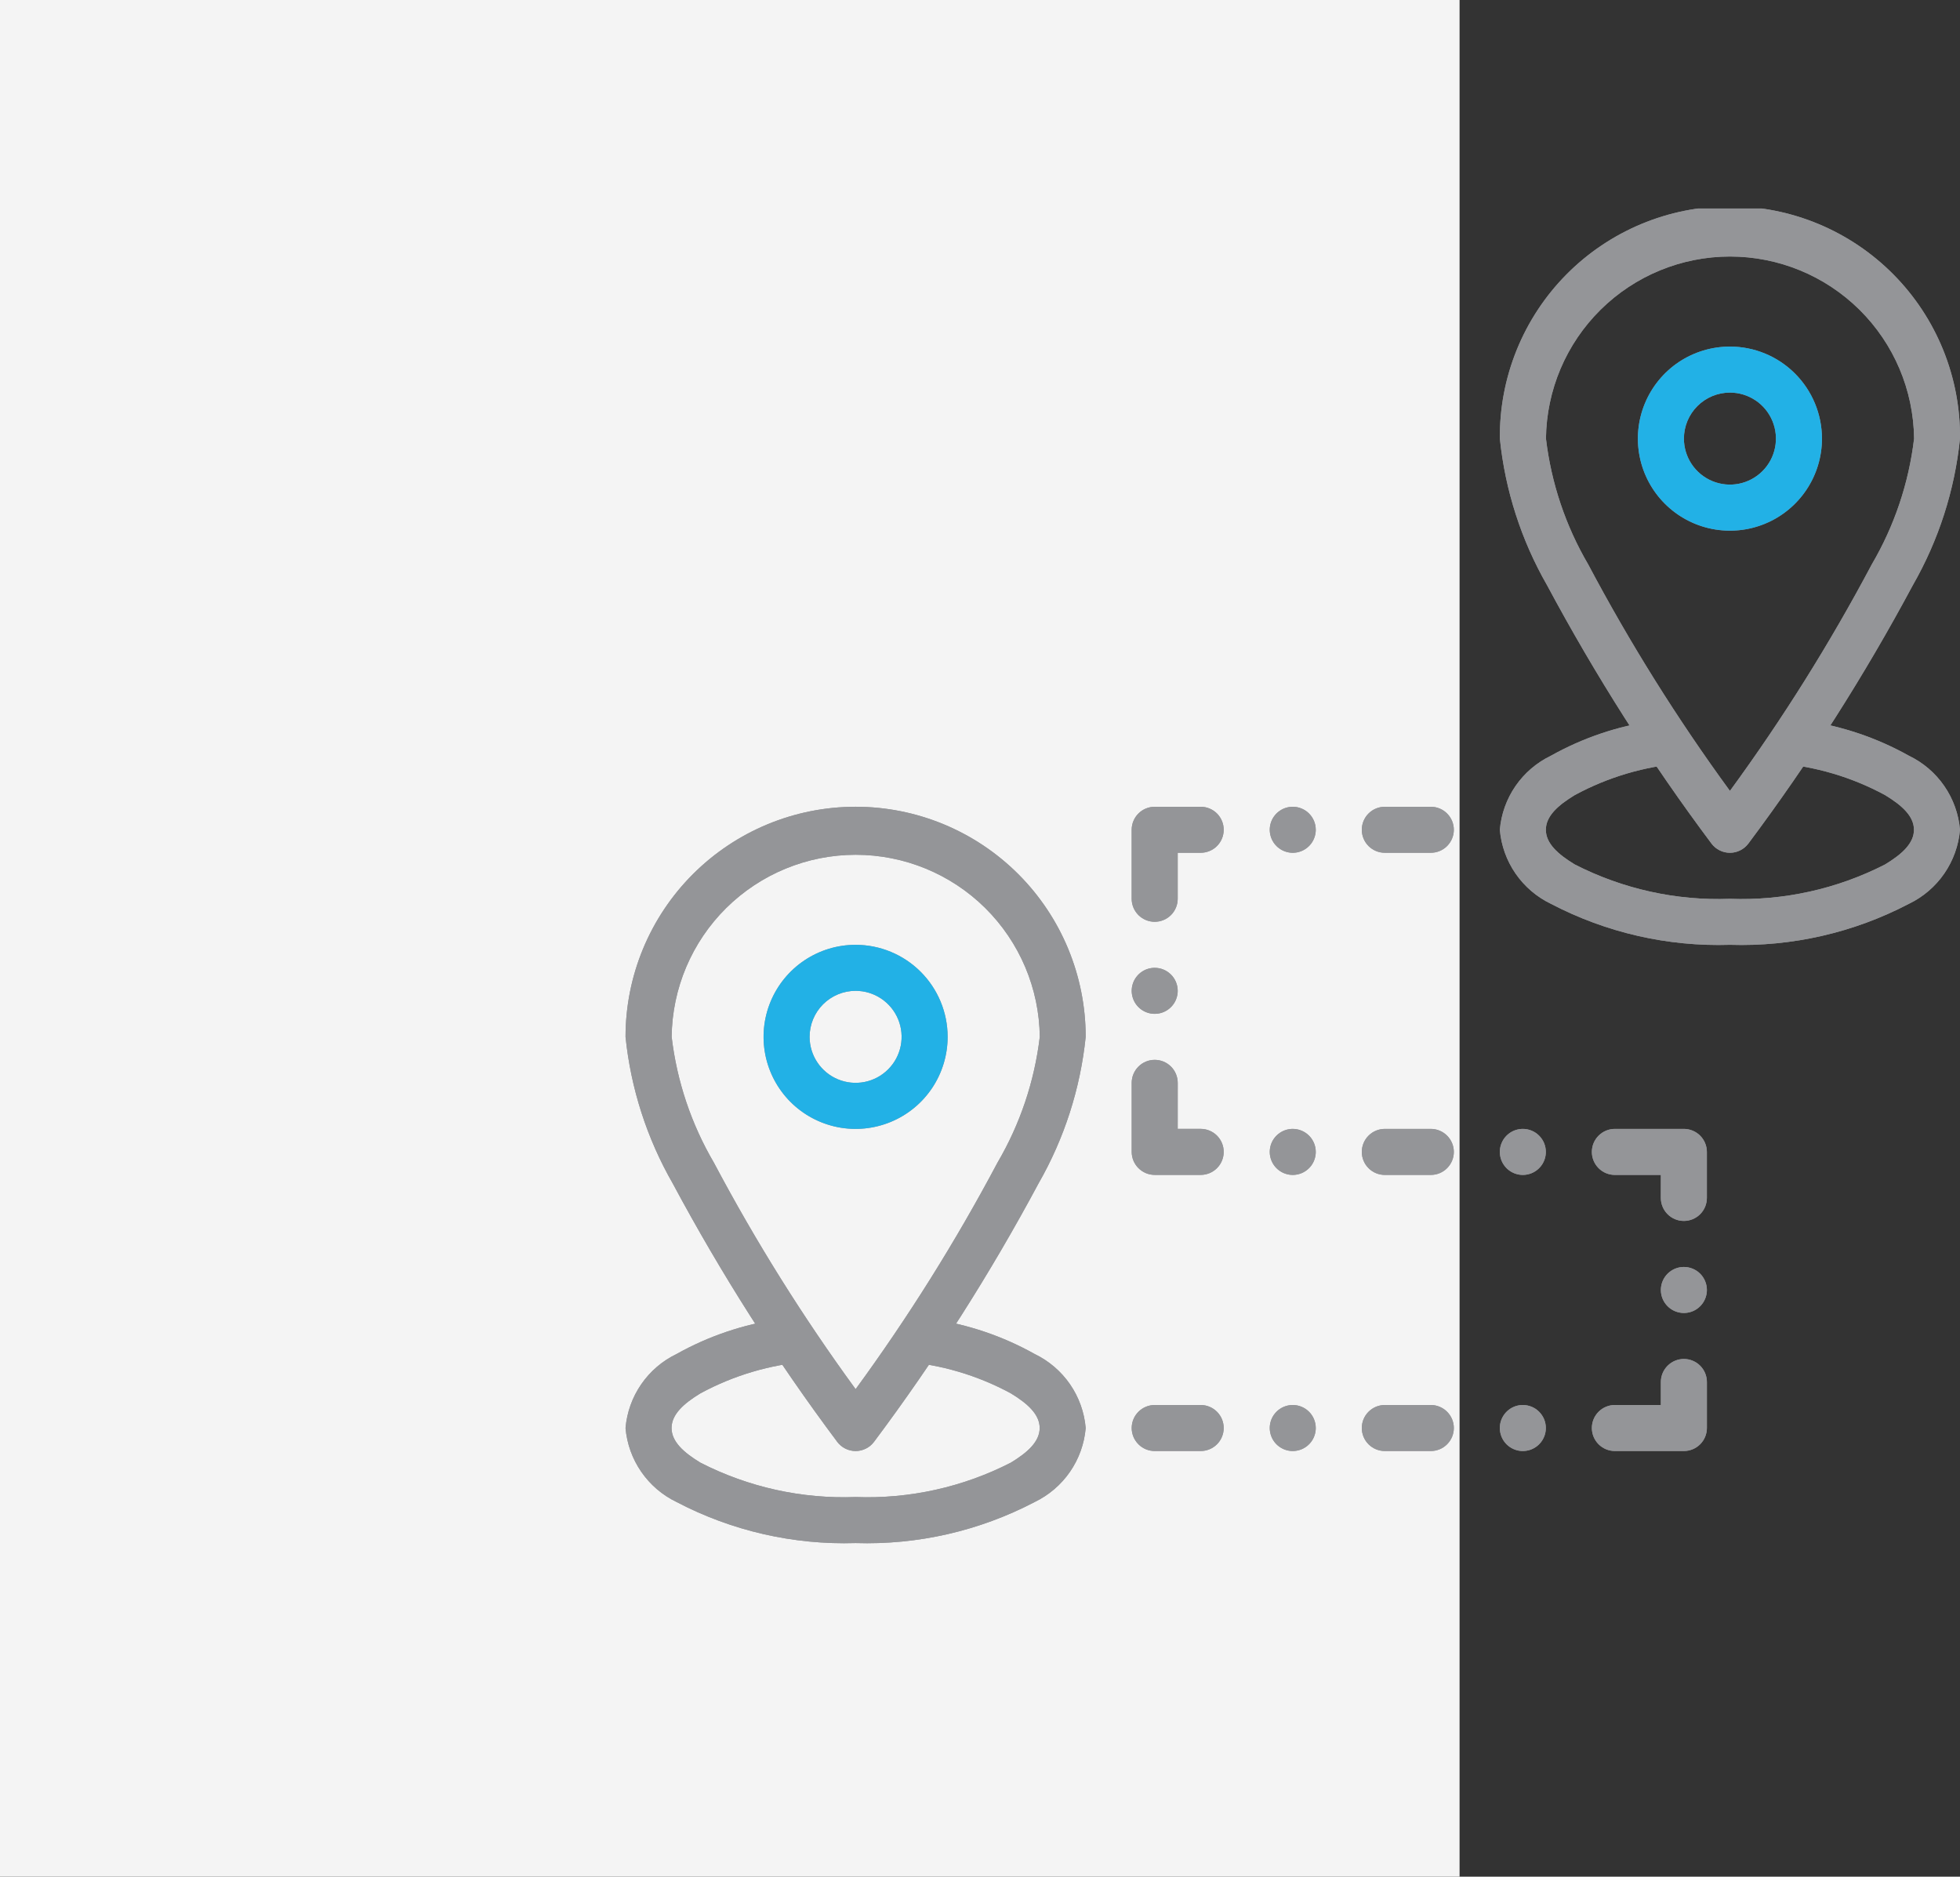
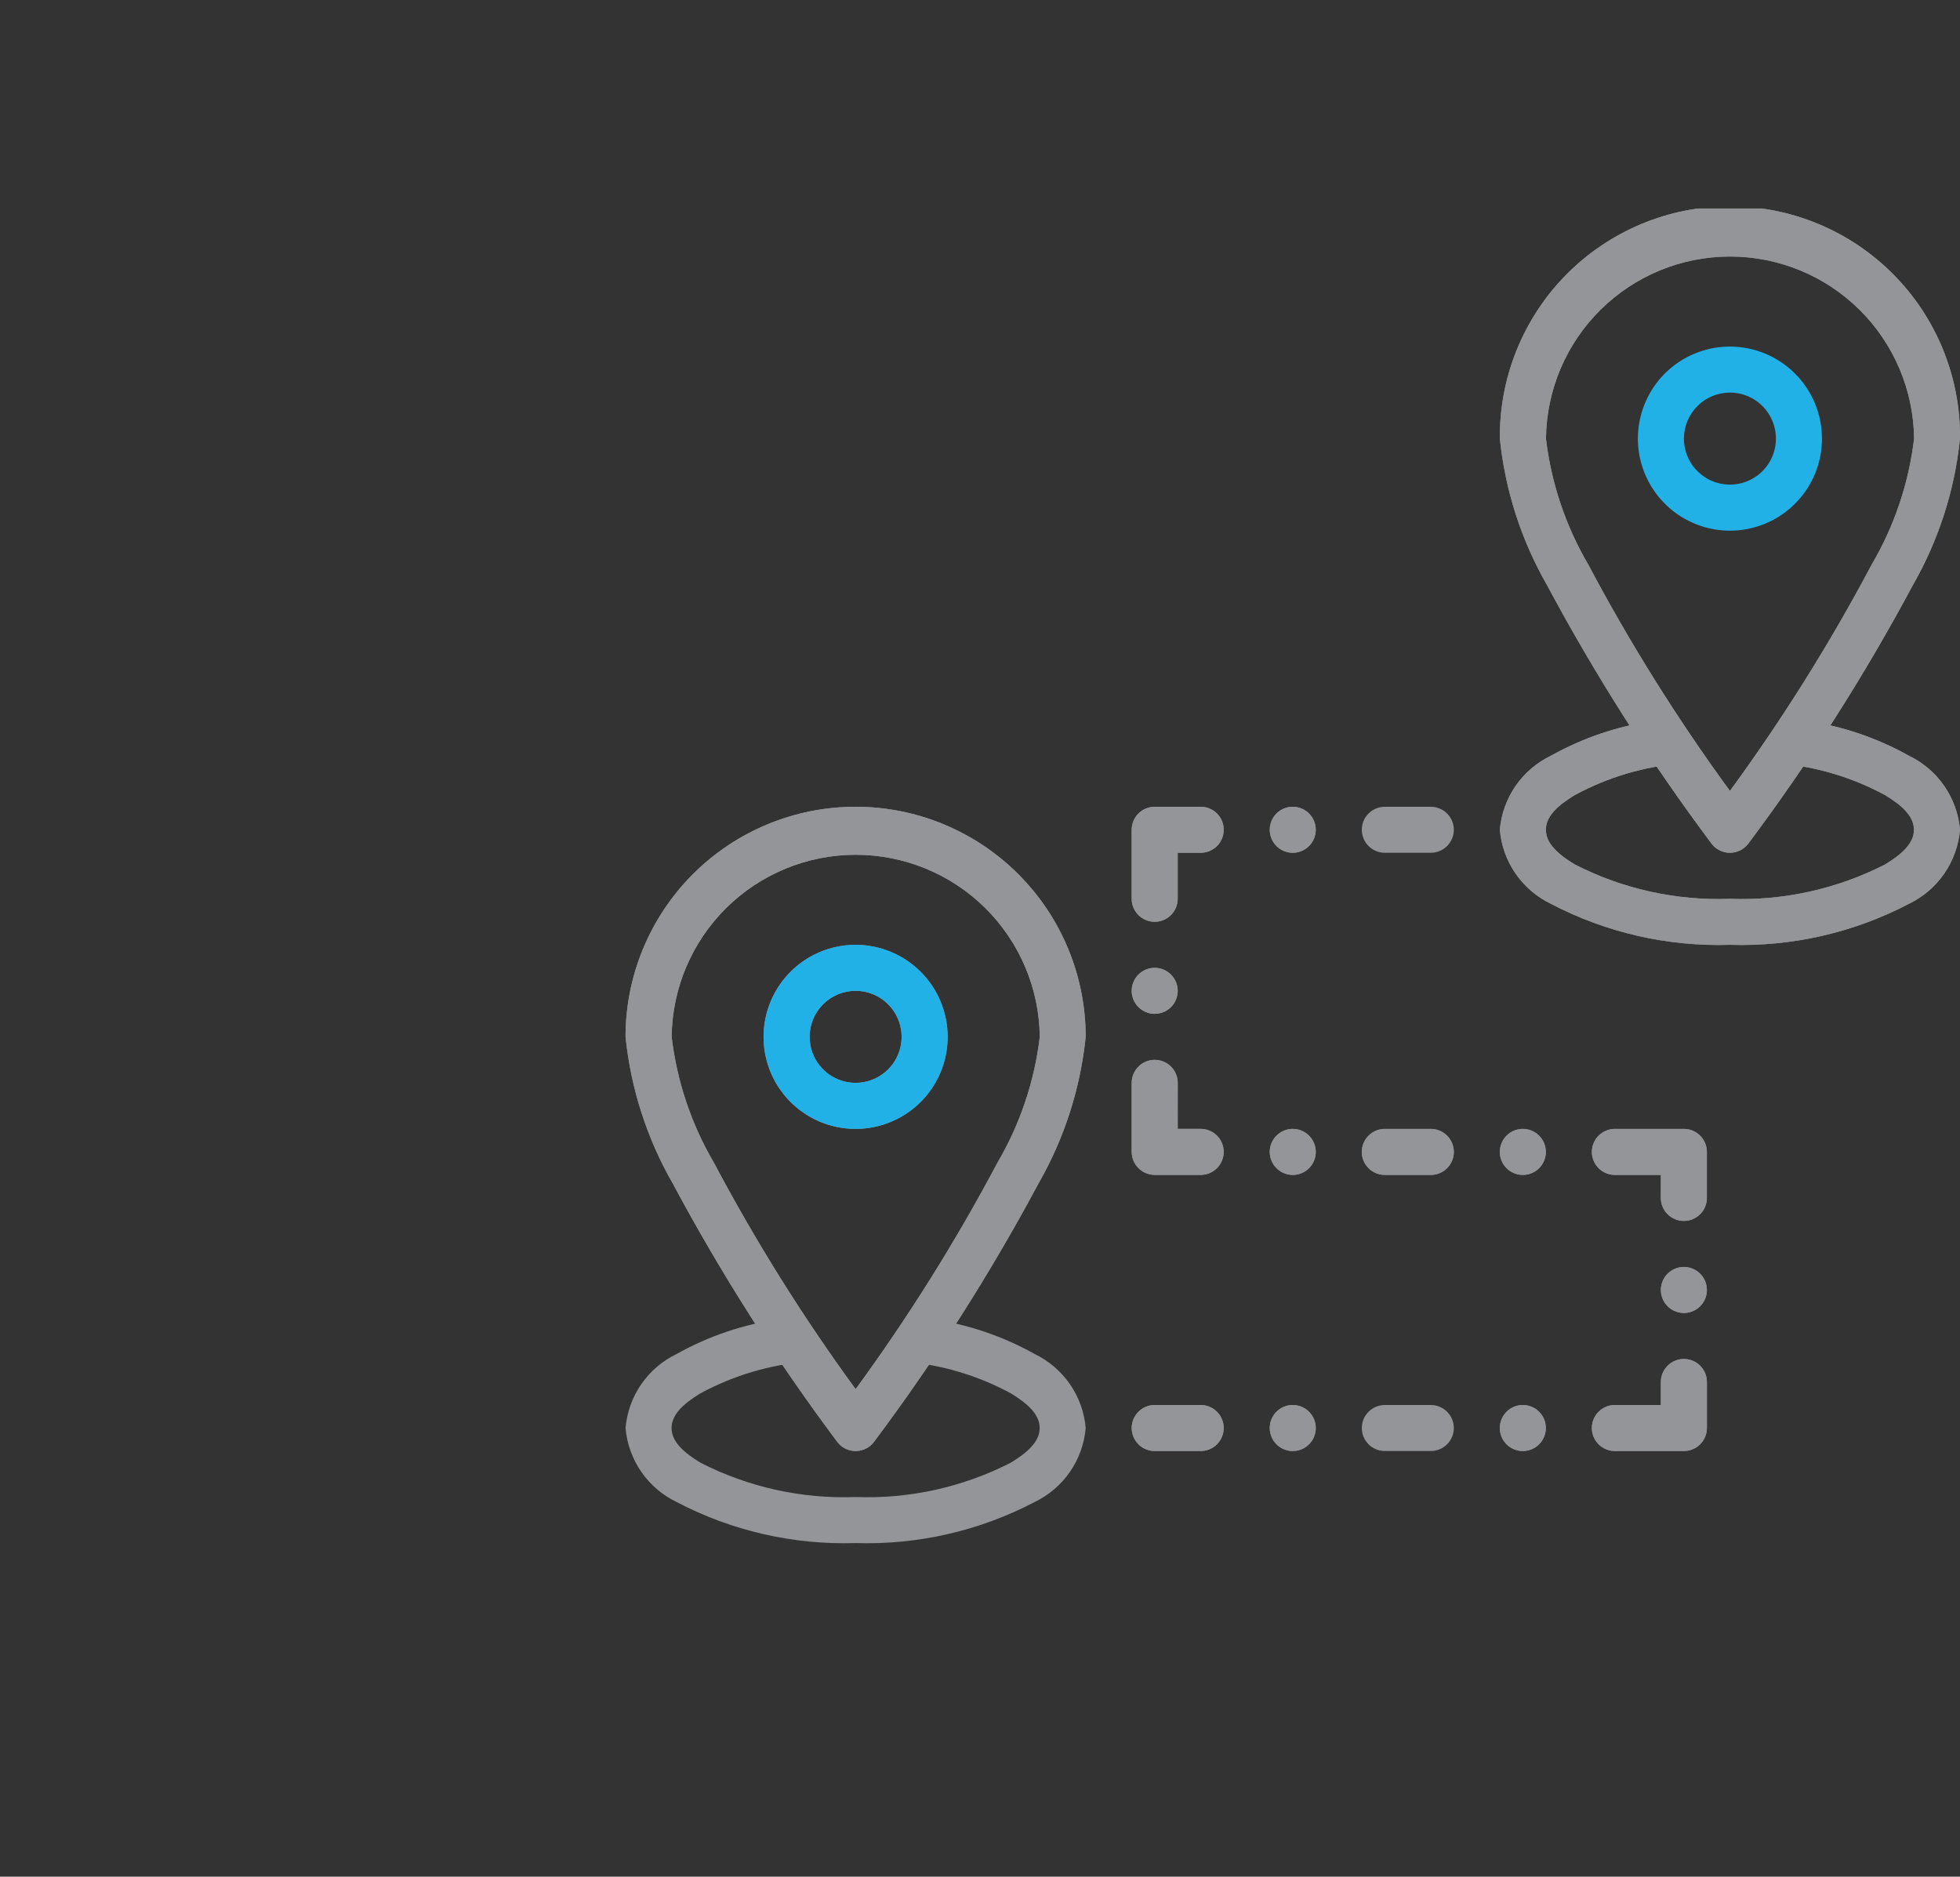
<svg xmlns="http://www.w3.org/2000/svg" width="94" height="90" viewBox="0 0 94 90" fill="none">
  <rect x="0" y="0" width="94" height="90" fill="#333333" stroke="none" />
-   <rect width="70" height="90" fill="#F4F4F4" />
  <g clip-path="url(#clip0_81_1142)">
    <path fill-rule="evenodd" clip-rule="evenodd" d="M40.154 69.148C40.257 69.285 40.39 69.395 40.543 69.471C40.696 69.547 40.864 69.587 41.035 69.587C41.205 69.587 41.373 69.547 41.526 69.471C41.679 69.395 41.812 69.285 41.915 69.148C44.853 65.222 47.491 61.078 49.806 56.755C51.044 54.596 51.815 52.2 52.069 49.724C52.069 46.798 50.907 43.991 48.838 41.922C46.768 39.852 43.962 38.689 41.035 38.689C38.109 38.689 35.302 39.852 33.232 41.921C31.163 43.99 30 46.797 30 49.723C30.254 52.199 31.025 54.595 32.264 56.754C34.579 61.078 37.216 65.22 40.154 69.147V69.148ZM41.035 66.619C43.559 63.167 45.832 59.538 47.836 55.761C48.922 53.91 49.614 51.854 49.867 49.723C49.842 47.399 48.9 45.178 47.248 43.543C45.595 41.909 43.364 40.992 41.039 40.992C38.715 40.992 36.484 41.909 34.831 43.543C33.178 45.178 32.237 47.399 32.212 49.723C32.464 51.853 33.154 53.909 34.239 55.759C36.241 59.537 38.512 63.166 41.035 66.619Z" fill="#949598" />
    <path fill-rule="evenodd" clip-rule="evenodd" d="M82.085 40.459C82.188 40.595 82.321 40.705 82.474 40.781C82.627 40.857 82.795 40.897 82.966 40.897C83.136 40.897 83.305 40.857 83.457 40.781C83.61 40.705 83.743 40.595 83.846 40.459C86.784 36.532 89.422 32.389 91.737 28.065C92.975 25.906 93.746 23.511 94 21.035C94.015 19.577 93.74 18.13 93.192 16.779C92.644 15.428 91.833 14.198 90.807 13.162C89.781 12.126 88.56 11.304 87.214 10.742C85.868 10.181 84.424 9.892 82.966 9.892C81.508 9.892 80.064 10.181 78.719 10.742C77.373 11.304 76.151 12.126 75.126 13.162C74.1 14.198 73.289 15.428 72.741 16.779C72.193 18.13 71.918 19.577 71.932 21.035C72.186 23.511 72.957 25.906 74.196 28.065C76.511 32.389 79.147 36.532 82.085 40.459ZM82.966 37.929C85.49 34.477 87.763 30.849 89.767 27.071C90.853 25.22 91.545 23.165 91.798 21.034C91.773 18.709 90.831 16.488 89.179 14.854C87.526 13.219 85.295 12.302 82.971 12.302C80.646 12.302 78.415 13.219 76.762 14.854C75.11 16.488 74.168 18.709 74.143 21.034C74.395 23.164 75.085 25.219 76.17 27.07C78.172 30.848 80.443 34.477 82.966 37.929Z" fill="#949598" />
    <path fill-rule="evenodd" clip-rule="evenodd" d="M41.034 45.31C40.161 45.31 39.308 45.569 38.582 46.054C37.856 46.539 37.29 47.229 36.956 48.035C36.622 48.842 36.535 49.729 36.705 50.586C36.875 51.442 37.296 52.228 37.913 52.846C38.53 53.463 39.317 53.883 40.173 54.054C41.029 54.224 41.917 54.136 42.723 53.802C43.53 53.468 44.219 52.903 44.704 52.177C45.189 51.451 45.448 50.597 45.448 49.724C45.448 48.554 44.982 47.431 44.155 46.604C43.327 45.776 42.205 45.311 41.034 45.31ZM41.034 47.517C41.471 47.517 41.897 47.646 42.26 47.889C42.623 48.131 42.906 48.476 43.073 48.879C43.24 49.282 43.283 49.726 43.198 50.154C43.113 50.582 42.903 50.975 42.594 51.283C42.286 51.592 41.893 51.802 41.465 51.887C41.037 51.972 40.593 51.929 40.19 51.762C39.787 51.595 39.442 51.312 39.2 50.949C38.957 50.586 38.828 50.16 38.828 49.723C38.828 49.138 39.06 48.577 39.474 48.163C39.888 47.75 40.449 47.517 41.034 47.517Z" fill="#949598" />
-     <path fill-rule="evenodd" clip-rule="evenodd" d="M82.966 16.621C82.093 16.621 81.239 16.88 80.513 17.364C79.788 17.849 79.222 18.539 78.888 19.346C78.554 20.152 78.466 21.04 78.637 21.896C78.807 22.752 79.227 23.538 79.845 24.156C80.462 24.773 81.248 25.194 82.105 25.364C82.961 25.534 83.848 25.447 84.655 25.113C85.462 24.779 86.151 24.213 86.636 23.487C87.121 22.761 87.38 21.908 87.38 21.035C87.379 19.864 86.914 18.742 86.086 17.914C85.259 17.086 84.136 16.621 82.966 16.621ZM82.966 18.827C83.402 18.827 83.829 18.956 84.192 19.199C84.555 19.441 84.837 19.786 85.004 20.189C85.171 20.592 85.215 21.036 85.13 21.464C85.045 21.892 84.835 22.285 84.526 22.594C84.218 22.902 83.824 23.113 83.396 23.198C82.968 23.283 82.525 23.239 82.121 23.072C81.718 22.905 81.374 22.622 81.131 22.259C80.889 21.897 80.759 21.47 80.759 21.034C80.76 20.448 80.992 19.887 81.406 19.474C81.82 19.06 82.381 18.827 82.966 18.827Z" fill="#949598" />
-     <path fill-rule="evenodd" clip-rule="evenodd" d="M44.689 63.261C46.422 63.511 48.093 64.077 49.621 64.933C50.302 65.261 50.886 65.761 51.316 66.383C51.745 67.006 52.005 67.729 52.069 68.483C52.005 69.236 51.745 69.96 51.316 70.582C50.886 71.204 50.302 71.704 49.621 72.032C46.976 73.417 44.018 74.095 41.035 74C38.051 74.095 35.093 73.417 32.449 72.032C31.767 71.704 31.183 71.204 30.754 70.582C30.324 69.96 30.065 69.236 30 68.483C30.065 67.729 30.324 67.006 30.754 66.383C31.183 65.761 31.767 65.261 32.449 64.933C33.976 64.077 35.648 63.511 37.38 63.261C37.861 63.991 38.325 64.677 38.754 65.294C36.946 65.436 35.188 65.956 33.593 66.819C32.787 67.309 32.208 67.83 32.208 68.483C32.208 69.136 32.787 69.657 33.593 70.145C35.892 71.322 38.454 71.889 41.035 71.792C43.615 71.889 46.178 71.322 48.476 70.145C49.282 69.656 49.862 69.135 49.862 68.482C49.862 67.829 49.282 67.308 48.476 66.818C46.881 65.955 45.123 65.436 43.315 65.294C43.738 64.676 44.205 63.992 44.689 63.261Z" fill="#949598" />
    <path fill-rule="evenodd" clip-rule="evenodd" d="M68.621 38.69H66.414C66.121 38.69 65.841 38.806 65.634 39.013C65.427 39.22 65.311 39.5 65.311 39.793C65.311 40.086 65.427 40.366 65.634 40.573C65.841 40.78 66.121 40.896 66.414 40.896H68.621C68.914 40.896 69.195 40.78 69.401 40.573C69.608 40.366 69.725 40.086 69.725 39.793C69.725 39.5 69.608 39.22 69.401 39.013C69.195 38.806 68.914 38.69 68.621 38.69Z" fill="#949598" />
    <path fill-rule="evenodd" clip-rule="evenodd" d="M56.482 40.896V43.103C56.482 43.395 56.366 43.676 56.159 43.883C55.952 44.09 55.671 44.206 55.378 44.206C55.086 44.206 54.805 44.09 54.598 43.883C54.391 43.676 54.274 43.395 54.274 43.103V39.793C54.275 39.5 54.391 39.22 54.598 39.013C54.805 38.806 55.086 38.69 55.379 38.69H57.585C57.878 38.69 58.158 38.806 58.365 39.013C58.572 39.22 58.688 39.5 58.688 39.793C58.688 40.086 58.572 40.366 58.365 40.573C58.158 40.78 57.878 40.896 57.585 40.896H56.482Z" fill="#949598" />
    <path fill-rule="evenodd" clip-rule="evenodd" d="M56.482 54.137H57.585C57.878 54.137 58.158 54.253 58.365 54.46C58.572 54.667 58.688 54.948 58.688 55.24C58.688 55.533 58.572 55.814 58.365 56.02C58.158 56.227 57.878 56.344 57.585 56.344H55.379C55.086 56.343 54.806 56.227 54.599 56.02C54.392 55.813 54.276 55.533 54.275 55.24V51.931C54.275 51.638 54.392 51.357 54.599 51.15C54.806 50.943 55.086 50.827 55.379 50.827C55.672 50.827 55.953 50.943 56.16 51.15C56.367 51.357 56.483 51.638 56.483 51.931L56.482 54.137Z" fill="#949598" />
    <path fill-rule="evenodd" clip-rule="evenodd" d="M66.414 56.345H68.621C68.914 56.345 69.195 56.229 69.401 56.022C69.608 55.815 69.725 55.534 69.725 55.242C69.725 54.949 69.608 54.669 69.401 54.462C69.195 54.255 68.914 54.138 68.621 54.138H66.414C66.121 54.138 65.841 54.255 65.634 54.462C65.427 54.669 65.311 54.949 65.311 55.242C65.311 55.534 65.427 55.815 65.634 56.022C65.841 56.229 66.121 56.345 66.414 56.345Z" fill="#949598" />
    <path fill-rule="evenodd" clip-rule="evenodd" d="M79.654 56.345H77.448C77.155 56.345 76.875 56.229 76.668 56.022C76.461 55.815 76.345 55.534 76.345 55.242C76.345 54.949 76.461 54.669 76.668 54.462C76.875 54.255 77.155 54.138 77.448 54.138H80.758C81.05 54.139 81.331 54.255 81.537 54.462C81.744 54.669 81.861 54.949 81.861 55.242V57.448C81.861 57.741 81.745 58.022 81.538 58.229C81.331 58.436 81.05 58.552 80.757 58.552C80.464 58.552 80.184 58.436 79.977 58.229C79.77 58.022 79.653 57.741 79.653 57.448L79.654 56.345Z" fill="#949598" />
    <path fill-rule="evenodd" clip-rule="evenodd" d="M79.654 67.379V66.276C79.654 65.983 79.771 65.703 79.978 65.496C80.185 65.289 80.466 65.172 80.758 65.172C81.051 65.172 81.332 65.289 81.539 65.496C81.746 65.703 81.862 65.983 81.862 66.276V68.483C81.862 68.775 81.745 69.056 81.539 69.262C81.332 69.469 81.051 69.586 80.759 69.586H77.448C77.155 69.586 76.875 69.47 76.668 69.263C76.461 69.056 76.345 68.775 76.345 68.483C76.345 68.19 76.461 67.909 76.668 67.703C76.875 67.496 77.155 67.379 77.448 67.379H79.654Z" fill="#949598" />
    <path fill-rule="evenodd" clip-rule="evenodd" d="M68.621 67.379H66.414C66.121 67.379 65.841 67.496 65.634 67.703C65.427 67.909 65.311 68.19 65.311 68.483C65.311 68.775 65.427 69.056 65.634 69.263C65.841 69.47 66.121 69.586 66.414 69.586H68.621C68.914 69.586 69.195 69.47 69.401 69.263C69.608 69.056 69.725 68.775 69.725 68.483C69.725 68.19 69.608 67.909 69.401 67.703C69.195 67.496 68.914 67.379 68.621 67.379Z" fill="#949598" />
    <path fill-rule="evenodd" clip-rule="evenodd" d="M57.585 67.379H55.379C55.086 67.379 54.805 67.496 54.599 67.703C54.392 67.909 54.275 68.19 54.275 68.483C54.275 68.775 54.392 69.056 54.599 69.263C54.805 69.47 55.086 69.586 55.379 69.586H57.585C57.878 69.586 58.158 69.47 58.365 69.263C58.572 69.056 58.688 68.775 58.688 68.483C58.688 68.19 58.572 67.909 58.365 67.703C58.158 67.496 57.878 67.379 57.585 67.379Z" fill="#949598" />
    <path fill-rule="evenodd" clip-rule="evenodd" d="M63.103 68.483C63.103 68.701 63.038 68.914 62.917 69.096C62.796 69.277 62.623 69.418 62.422 69.502C62.22 69.585 61.998 69.607 61.785 69.565C61.571 69.522 61.374 69.417 61.22 69.263C61.065 69.109 60.96 68.912 60.918 68.698C60.875 68.484 60.897 68.262 60.98 68.06C61.064 67.859 61.205 67.687 61.387 67.565C61.568 67.444 61.782 67.379 62 67.379C62.292 67.379 62.573 67.496 62.78 67.703C62.987 67.909 63.103 68.19 63.103 68.483Z" fill="#949598" />
    <path fill-rule="evenodd" clip-rule="evenodd" d="M81.861 61.862C81.861 62.081 81.796 62.294 81.675 62.475C81.554 62.657 81.381 62.798 81.18 62.882C80.978 62.965 80.756 62.987 80.542 62.944C80.328 62.902 80.132 62.797 79.977 62.642C79.823 62.488 79.718 62.291 79.675 62.078C79.633 61.864 79.655 61.642 79.738 61.44C79.822 61.239 79.963 61.066 80.145 60.945C80.326 60.824 80.539 60.759 80.757 60.759C81.05 60.759 81.331 60.875 81.538 61.082C81.745 61.289 81.861 61.57 81.861 61.862Z" fill="#949598" />
    <path fill-rule="evenodd" clip-rule="evenodd" d="M74.137 55.242C74.137 55.46 74.073 55.673 73.951 55.855C73.83 56.036 73.658 56.177 73.456 56.261C73.254 56.344 73.033 56.366 72.819 56.324C72.605 56.281 72.408 56.176 72.254 56.022C72.1 55.867 71.994 55.671 71.952 55.457C71.909 55.243 71.931 55.021 72.015 54.819C72.098 54.618 72.24 54.446 72.421 54.324C72.602 54.203 72.816 54.138 73.034 54.138C73.179 54.138 73.322 54.167 73.456 54.222C73.59 54.278 73.712 54.359 73.814 54.462C73.916 54.564 73.998 54.686 74.053 54.819C74.109 54.953 74.137 55.097 74.137 55.242Z" fill="#949598" />
    <path fill-rule="evenodd" clip-rule="evenodd" d="M63.103 55.242C63.103 55.46 63.038 55.673 62.917 55.855C62.796 56.036 62.623 56.177 62.422 56.261C62.22 56.344 61.998 56.366 61.785 56.324C61.571 56.281 61.374 56.176 61.22 56.022C61.065 55.867 60.96 55.671 60.918 55.457C60.875 55.243 60.897 55.021 60.98 54.819C61.064 54.618 61.205 54.446 61.387 54.324C61.568 54.203 61.782 54.138 62 54.138C62.292 54.138 62.573 54.255 62.78 54.462C62.987 54.669 63.103 54.949 63.103 55.242Z" fill="#949598" />
    <path fill-rule="evenodd" clip-rule="evenodd" d="M56.482 47.517C56.482 47.735 56.417 47.948 56.296 48.13C56.175 48.311 56.002 48.453 55.801 48.536C55.599 48.62 55.377 48.641 55.163 48.599C54.949 48.556 54.753 48.451 54.599 48.297C54.444 48.143 54.339 47.946 54.297 47.732C54.254 47.518 54.276 47.296 54.359 47.095C54.443 46.893 54.584 46.721 54.766 46.599C54.947 46.478 55.16 46.414 55.379 46.414C55.671 46.414 55.952 46.53 56.159 46.737C56.366 46.944 56.482 47.224 56.482 47.517Z" fill="#949598" />
    <path fill-rule="evenodd" clip-rule="evenodd" d="M63.103 39.793C63.103 40.011 63.038 40.224 62.917 40.406C62.796 40.587 62.623 40.729 62.422 40.812C62.22 40.896 61.998 40.918 61.785 40.875C61.571 40.832 61.374 40.727 61.22 40.573C61.065 40.419 60.96 40.222 60.918 40.008C60.875 39.794 60.897 39.572 60.98 39.371C61.064 39.169 61.205 38.997 61.387 38.876C61.568 38.754 61.782 38.69 62 38.69C62.292 38.69 62.573 38.806 62.78 39.013C62.987 39.22 63.103 39.5 63.103 39.793Z" fill="#949598" />
    <path fill-rule="evenodd" clip-rule="evenodd" d="M74.137 68.483C74.137 68.701 74.073 68.914 73.951 69.096C73.83 69.277 73.658 69.418 73.456 69.502C73.254 69.585 73.033 69.607 72.819 69.565C72.605 69.522 72.408 69.417 72.254 69.263C72.1 69.109 71.994 68.912 71.952 68.698C71.909 68.484 71.931 68.262 72.015 68.06C72.098 67.859 72.24 67.687 72.421 67.565C72.602 67.444 72.816 67.379 73.034 67.379C73.179 67.379 73.322 67.408 73.456 67.463C73.59 67.519 73.712 67.6 73.814 67.703C73.916 67.805 73.998 67.927 74.053 68.06C74.109 68.194 74.137 68.338 74.137 68.483Z" fill="#949598" />
    <path fill-rule="evenodd" clip-rule="evenodd" d="M79.312 34.572C79.793 35.302 80.257 35.988 80.686 36.605C78.877 36.746 77.119 37.266 75.524 38.13C74.717 38.619 74.138 39.14 74.138 39.793C74.138 40.446 74.717 40.967 75.524 41.456C77.822 42.633 80.385 43.201 82.965 43.104C85.546 43.201 88.108 42.633 90.407 41.456C91.213 40.967 91.792 40.446 91.792 39.793C91.792 39.14 91.213 38.619 90.407 38.13C88.812 37.266 87.054 36.746 85.246 36.605C85.668 35.986 86.135 35.303 86.62 34.572C88.352 34.821 90.024 35.388 91.551 36.243C92.233 36.571 92.817 37.071 93.246 37.694C93.675 38.316 93.935 39.039 94 39.793C93.935 40.546 93.675 41.27 93.246 41.892C92.817 42.515 92.233 43.015 91.551 43.343C88.907 44.727 85.949 45.405 82.965 45.31C79.981 45.405 77.024 44.727 74.379 43.343C73.698 43.015 73.114 42.515 72.684 41.892C72.255 41.27 71.995 40.546 71.931 39.793C71.995 39.039 72.255 38.316 72.684 37.694C73.114 37.071 73.698 36.571 74.379 36.243C75.906 35.388 77.579 34.821 79.312 34.572Z" fill="#949598" />
    <path fill-rule="evenodd" clip-rule="evenodd" d="M40.154 69.148C40.257 69.285 40.39 69.395 40.543 69.471C40.696 69.547 40.864 69.587 41.035 69.587C41.205 69.587 41.373 69.547 41.526 69.471C41.679 69.395 41.812 69.285 41.915 69.148C44.853 65.222 47.491 61.078 49.806 56.755C51.044 54.596 51.815 52.2 52.069 49.724C52.069 46.798 50.907 43.991 48.838 41.922C46.768 39.852 43.962 38.689 41.035 38.689C38.109 38.689 35.302 39.852 33.232 41.921C31.163 43.99 30 46.797 30 49.723C30.254 52.199 31.025 54.595 32.264 56.754C34.579 61.078 37.216 65.22 40.154 69.147V69.148ZM41.035 66.619C43.559 63.167 45.832 59.538 47.836 55.761C48.922 53.91 49.614 51.854 49.867 49.723C49.842 47.399 48.9 45.178 47.248 43.543C45.595 41.909 43.364 40.992 41.039 40.992C38.715 40.992 36.484 41.909 34.831 43.543C33.178 45.178 32.237 47.399 32.212 49.723C32.464 51.853 33.154 53.909 34.239 55.759C36.241 59.537 38.512 63.166 41.035 66.619Z" fill="#949598" />
    <path fill-rule="evenodd" clip-rule="evenodd" d="M82.085 40.459C82.188 40.595 82.321 40.705 82.474 40.781C82.627 40.857 82.795 40.897 82.966 40.897C83.136 40.897 83.305 40.857 83.457 40.781C83.61 40.705 83.743 40.595 83.846 40.459C86.784 36.532 89.422 32.389 91.737 28.065C92.975 25.906 93.746 23.511 94 21.035C94.015 19.577 93.74 18.13 93.192 16.779C92.644 15.428 91.833 14.198 90.807 13.162C89.781 12.126 88.56 11.304 87.214 10.742C85.868 10.181 84.424 9.892 82.966 9.892C81.508 9.892 80.064 10.181 78.719 10.742C77.373 11.304 76.151 12.126 75.126 13.162C74.1 14.198 73.289 15.428 72.741 16.779C72.193 18.13 71.918 19.577 71.932 21.035C72.186 23.511 72.957 25.906 74.196 28.065C76.511 32.389 79.147 36.532 82.085 40.459ZM82.966 37.929C85.49 34.477 87.763 30.849 89.767 27.071C90.853 25.22 91.545 23.165 91.798 21.034C91.773 18.709 90.831 16.488 89.179 14.854C87.526 13.219 85.295 12.302 82.971 12.302C80.646 12.302 78.415 13.219 76.762 14.854C75.11 16.488 74.168 18.709 74.143 21.034C74.395 23.164 75.085 25.219 76.17 27.07C78.172 30.848 80.443 34.477 82.966 37.929Z" fill="#949598" />
    <path fill-rule="evenodd" clip-rule="evenodd" d="M41.034 45.31C40.161 45.31 39.308 45.569 38.582 46.054C37.856 46.539 37.29 47.229 36.956 48.035C36.622 48.842 36.535 49.729 36.705 50.586C36.875 51.442 37.296 52.228 37.913 52.846C38.53 53.463 39.317 53.883 40.173 54.054C41.029 54.224 41.917 54.136 42.723 53.802C43.53 53.468 44.219 52.903 44.704 52.177C45.189 51.451 45.448 50.597 45.448 49.724C45.448 48.554 44.982 47.431 44.155 46.604C43.327 45.776 42.205 45.311 41.034 45.31ZM41.034 47.517C41.471 47.517 41.897 47.646 42.26 47.889C42.623 48.131 42.906 48.476 43.073 48.879C43.24 49.282 43.283 49.726 43.198 50.154C43.113 50.582 42.903 50.975 42.594 51.283C42.286 51.592 41.893 51.802 41.465 51.887C41.037 51.972 40.593 51.929 40.19 51.762C39.787 51.595 39.442 51.312 39.2 50.949C38.957 50.586 38.828 50.16 38.828 49.723C38.828 49.138 39.06 48.577 39.474 48.163C39.888 47.75 40.449 47.517 41.034 47.517Z" fill="#22B1E6" />
    <path fill-rule="evenodd" clip-rule="evenodd" d="M82.966 16.621C82.093 16.621 81.239 16.88 80.513 17.364C79.788 17.849 79.222 18.539 78.888 19.346C78.554 20.152 78.466 21.04 78.637 21.896C78.807 22.752 79.227 23.538 79.845 24.156C80.462 24.773 81.248 25.194 82.105 25.364C82.961 25.534 83.848 25.447 84.655 25.113C85.462 24.779 86.151 24.213 86.636 23.487C87.121 22.761 87.38 21.908 87.38 21.035C87.379 19.864 86.914 18.742 86.086 17.914C85.259 17.086 84.136 16.621 82.966 16.621ZM82.966 18.827C83.402 18.827 83.829 18.956 84.192 19.199C84.555 19.441 84.837 19.786 85.004 20.189C85.171 20.592 85.215 21.036 85.13 21.464C85.045 21.892 84.835 22.285 84.526 22.594C84.218 22.902 83.824 23.113 83.396 23.198C82.968 23.283 82.525 23.239 82.121 23.072C81.718 22.905 81.374 22.622 81.131 22.259C80.889 21.897 80.759 21.47 80.759 21.034C80.76 20.448 80.992 19.887 81.406 19.474C81.82 19.06 82.381 18.827 82.966 18.827Z" fill="#22B1E6" />
    <path fill-rule="evenodd" clip-rule="evenodd" d="M44.689 63.261C46.422 63.511 48.093 64.077 49.621 64.933C50.302 65.261 50.886 65.761 51.316 66.383C51.745 67.006 52.005 67.729 52.069 68.483C52.005 69.236 51.745 69.96 51.316 70.582C50.886 71.204 50.302 71.704 49.621 72.032C46.976 73.417 44.018 74.095 41.035 74C38.051 74.095 35.093 73.417 32.449 72.032C31.767 71.704 31.183 71.204 30.754 70.582C30.324 69.96 30.065 69.236 30 68.483C30.065 67.729 30.324 67.006 30.754 66.383C31.183 65.761 31.767 65.261 32.449 64.933C33.976 64.077 35.648 63.511 37.38 63.261C37.861 63.991 38.325 64.677 38.754 65.294C36.946 65.436 35.188 65.956 33.593 66.819C32.787 67.309 32.208 67.83 32.208 68.483C32.208 69.136 32.787 69.657 33.593 70.145C35.892 71.322 38.454 71.889 41.035 71.792C43.615 71.889 46.178 71.322 48.476 70.145C49.282 69.656 49.862 69.135 49.862 68.482C49.862 67.829 49.282 67.308 48.476 66.818C46.881 65.955 45.123 65.436 43.315 65.294C43.738 64.676 44.205 63.992 44.689 63.261Z" fill="#949598" />
-     <path fill-rule="evenodd" clip-rule="evenodd" d="M68.621 38.69H66.414C66.121 38.69 65.841 38.806 65.634 39.013C65.427 39.22 65.311 39.5 65.311 39.793C65.311 40.086 65.427 40.366 65.634 40.573C65.841 40.78 66.121 40.896 66.414 40.896H68.621C68.914 40.896 69.195 40.78 69.401 40.573C69.608 40.366 69.725 40.086 69.725 39.793C69.725 39.5 69.608 39.22 69.401 39.013C69.195 38.806 68.914 38.69 68.621 38.69Z" fill="#949598" />
    <path fill-rule="evenodd" clip-rule="evenodd" d="M56.482 40.896V43.103C56.482 43.395 56.366 43.676 56.159 43.883C55.952 44.09 55.671 44.206 55.378 44.206C55.086 44.206 54.805 44.09 54.598 43.883C54.391 43.676 54.274 43.395 54.274 43.103V39.793C54.275 39.5 54.391 39.22 54.598 39.013C54.805 38.806 55.086 38.69 55.379 38.69H57.585C57.878 38.69 58.158 38.806 58.365 39.013C58.572 39.22 58.688 39.5 58.688 39.793C58.688 40.086 58.572 40.366 58.365 40.573C58.158 40.78 57.878 40.896 57.585 40.896H56.482Z" fill="#949598" />
    <path fill-rule="evenodd" clip-rule="evenodd" d="M56.482 54.137H57.585C57.878 54.137 58.158 54.254 58.365 54.461C58.572 54.667 58.688 54.948 58.688 55.241C58.688 55.533 58.572 55.814 58.365 56.021C58.158 56.228 57.878 56.344 57.585 56.344H55.379C55.086 56.344 54.806 56.227 54.599 56.02C54.392 55.814 54.276 55.533 54.275 55.241V51.931C54.275 51.638 54.392 51.357 54.599 51.15C54.806 50.943 55.086 50.827 55.379 50.827C55.672 50.827 55.953 50.943 56.16 51.15C56.367 51.357 56.483 51.638 56.483 51.931L56.482 54.137Z" fill="#949598" />
    <path fill-rule="evenodd" clip-rule="evenodd" d="M66.414 56.345H68.621C68.914 56.345 69.195 56.229 69.401 56.022C69.608 55.815 69.725 55.534 69.725 55.242C69.725 54.949 69.608 54.669 69.401 54.462C69.195 54.255 68.914 54.138 68.621 54.138H66.414C66.121 54.138 65.841 54.255 65.634 54.462C65.427 54.669 65.311 54.949 65.311 55.242C65.311 55.534 65.427 55.815 65.634 56.022C65.841 56.229 66.121 56.345 66.414 56.345Z" fill="#949598" />
    <path fill-rule="evenodd" clip-rule="evenodd" d="M79.653 56.345H77.447C77.154 56.345 76.874 56.229 76.667 56.022C76.46 55.815 76.344 55.534 76.344 55.242C76.344 54.949 76.46 54.669 76.667 54.462C76.874 54.255 77.154 54.138 77.447 54.138H80.757C81.049 54.139 81.33 54.255 81.537 54.462C81.743 54.669 81.86 54.949 81.86 55.242V57.448C81.86 57.741 81.744 58.022 81.537 58.229C81.33 58.436 81.049 58.552 80.756 58.552C80.463 58.552 80.183 58.436 79.976 58.229C79.769 58.022 79.652 57.741 79.652 57.448L79.653 56.345Z" fill="#949598" />
    <path fill-rule="evenodd" clip-rule="evenodd" d="M79.653 67.378V66.275C79.653 65.982 79.77 65.702 79.977 65.495C80.184 65.288 80.465 65.171 80.757 65.171C81.05 65.171 81.331 65.288 81.538 65.495C81.745 65.702 81.861 65.982 81.861 66.275V68.482C81.861 68.774 81.744 69.055 81.538 69.261C81.331 69.468 81.05 69.585 80.758 69.585H77.447C77.154 69.585 76.874 69.469 76.667 69.262C76.46 69.055 76.344 68.774 76.344 68.482C76.344 68.189 76.46 67.908 76.667 67.701C76.874 67.495 77.154 67.378 77.447 67.378H79.653Z" fill="#949598" />
-     <path fill-rule="evenodd" clip-rule="evenodd" d="M68.621 67.379H66.414C66.121 67.379 65.841 67.496 65.634 67.703C65.427 67.909 65.311 68.19 65.311 68.483C65.311 68.775 65.427 69.056 65.634 69.263C65.841 69.47 66.121 69.586 66.414 69.586H68.621C68.914 69.586 69.195 69.47 69.401 69.263C69.608 69.056 69.725 68.775 69.725 68.483C69.725 68.19 69.608 67.909 69.401 67.703C69.195 67.496 68.914 67.379 68.621 67.379Z" fill="#949598" />
    <path fill-rule="evenodd" clip-rule="evenodd" d="M57.585 67.379H55.379C55.086 67.379 54.805 67.496 54.599 67.703C54.392 67.909 54.275 68.19 54.275 68.483C54.275 68.775 54.392 69.056 54.599 69.263C54.805 69.47 55.086 69.586 55.379 69.586H57.585C57.878 69.586 58.158 69.47 58.365 69.263C58.572 69.056 58.688 68.775 58.688 68.483C58.688 68.19 58.572 67.909 58.365 67.703C58.158 67.496 57.878 67.379 57.585 67.379Z" fill="#949598" />
    <path fill-rule="evenodd" clip-rule="evenodd" d="M63.103 68.483C63.103 68.701 63.038 68.914 62.917 69.096C62.796 69.277 62.623 69.418 62.422 69.502C62.22 69.585 61.998 69.607 61.785 69.565C61.571 69.522 61.374 69.417 61.22 69.263C61.065 69.109 60.96 68.912 60.918 68.698C60.875 68.484 60.897 68.262 60.98 68.06C61.064 67.859 61.205 67.687 61.387 67.565C61.568 67.444 61.782 67.379 62 67.379C62.292 67.379 62.573 67.496 62.78 67.703C62.987 67.909 63.103 68.19 63.103 68.483Z" fill="#949598" />
    <path fill-rule="evenodd" clip-rule="evenodd" d="M81.861 61.862C81.861 62.081 81.796 62.294 81.675 62.475C81.554 62.657 81.381 62.798 81.18 62.882C80.978 62.965 80.756 62.987 80.542 62.944C80.328 62.902 80.132 62.797 79.977 62.642C79.823 62.488 79.718 62.291 79.675 62.078C79.633 61.864 79.655 61.642 79.738 61.44C79.822 61.239 79.963 61.066 80.145 60.945C80.326 60.824 80.539 60.759 80.757 60.759C81.05 60.759 81.331 60.875 81.538 61.082C81.745 61.289 81.861 61.57 81.861 61.862Z" fill="#949598" />
    <path fill-rule="evenodd" clip-rule="evenodd" d="M74.137 55.242C74.137 55.46 74.073 55.673 73.951 55.855C73.83 56.036 73.658 56.177 73.456 56.261C73.254 56.344 73.033 56.366 72.819 56.324C72.605 56.281 72.408 56.176 72.254 56.022C72.1 55.867 71.994 55.671 71.952 55.457C71.909 55.243 71.931 55.021 72.015 54.819C72.098 54.618 72.24 54.446 72.421 54.324C72.602 54.203 72.816 54.138 73.034 54.138C73.179 54.138 73.322 54.167 73.456 54.222C73.59 54.278 73.712 54.359 73.814 54.462C73.916 54.564 73.998 54.686 74.053 54.819C74.109 54.953 74.137 55.097 74.137 55.242Z" fill="#949598" />
    <path fill-rule="evenodd" clip-rule="evenodd" d="M63.103 55.242C63.103 55.46 63.038 55.673 62.917 55.855C62.796 56.036 62.623 56.177 62.422 56.261C62.22 56.344 61.998 56.366 61.785 56.324C61.571 56.281 61.374 56.176 61.22 56.022C61.065 55.867 60.96 55.671 60.918 55.457C60.875 55.243 60.897 55.021 60.98 54.819C61.064 54.618 61.205 54.446 61.387 54.324C61.568 54.203 61.782 54.138 62 54.138C62.292 54.138 62.573 54.255 62.78 54.462C62.987 54.669 63.103 54.949 63.103 55.242Z" fill="#949598" />
    <path fill-rule="evenodd" clip-rule="evenodd" d="M56.482 47.517C56.482 47.735 56.417 47.948 56.296 48.13C56.175 48.311 56.002 48.453 55.801 48.536C55.599 48.62 55.377 48.641 55.163 48.599C54.949 48.556 54.753 48.451 54.599 48.297C54.444 48.143 54.339 47.946 54.297 47.732C54.254 47.518 54.276 47.296 54.359 47.095C54.443 46.893 54.584 46.721 54.766 46.599C54.947 46.478 55.16 46.414 55.379 46.414C55.671 46.414 55.952 46.53 56.159 46.737C56.366 46.944 56.482 47.224 56.482 47.517Z" fill="#949598" />
    <path fill-rule="evenodd" clip-rule="evenodd" d="M63.103 39.793C63.103 40.011 63.038 40.224 62.917 40.406C62.796 40.587 62.623 40.729 62.422 40.812C62.22 40.896 61.998 40.918 61.785 40.875C61.571 40.832 61.374 40.727 61.22 40.573C61.065 40.419 60.96 40.222 60.918 40.008C60.875 39.794 60.897 39.572 60.98 39.371C61.064 39.169 61.205 38.997 61.387 38.876C61.568 38.754 61.782 38.69 62 38.69C62.292 38.69 62.573 38.806 62.78 39.013C62.987 39.22 63.103 39.5 63.103 39.793Z" fill="#949598" />
    <path fill-rule="evenodd" clip-rule="evenodd" d="M74.137 68.483C74.137 68.701 74.073 68.914 73.951 69.096C73.83 69.277 73.658 69.418 73.456 69.502C73.254 69.585 73.033 69.607 72.819 69.565C72.605 69.522 72.408 69.417 72.254 69.263C72.1 69.109 71.994 68.912 71.952 68.698C71.909 68.484 71.931 68.262 72.015 68.06C72.098 67.859 72.24 67.687 72.421 67.565C72.602 67.444 72.816 67.379 73.034 67.379C73.179 67.379 73.322 67.408 73.456 67.463C73.59 67.519 73.712 67.6 73.814 67.703C73.916 67.805 73.998 67.927 74.053 68.06C74.109 68.194 74.137 68.338 74.137 68.483Z" fill="#949598" />
    <path fill-rule="evenodd" clip-rule="evenodd" d="M79.312 34.572C79.793 35.302 80.257 35.988 80.686 36.605C78.877 36.746 77.119 37.266 75.524 38.13C74.717 38.619 74.138 39.14 74.138 39.793C74.138 40.446 74.717 40.967 75.524 41.456C77.822 42.633 80.385 43.201 82.965 43.104C85.546 43.201 88.108 42.633 90.407 41.456C91.213 40.967 91.792 40.446 91.792 39.793C91.792 39.14 91.213 38.619 90.407 38.13C88.812 37.266 87.054 36.746 85.246 36.605C85.668 35.986 86.135 35.303 86.62 34.572C88.352 34.821 90.024 35.388 91.551 36.243C92.233 36.571 92.817 37.071 93.246 37.694C93.675 38.316 93.935 39.039 94 39.793C93.935 40.546 93.675 41.27 93.246 41.892C92.817 42.515 92.233 43.015 91.551 43.343C88.907 44.727 85.949 45.405 82.965 45.31C79.981 45.405 77.024 44.727 74.379 43.343C73.698 43.015 73.114 42.515 72.684 41.892C72.255 41.27 71.995 40.546 71.931 39.793C71.995 39.039 72.255 38.316 72.684 37.694C73.114 37.071 73.698 36.571 74.379 36.243C75.906 35.388 77.579 34.821 79.312 34.572Z" fill="#949598" />
  </g>
  <defs>
    <clipPath id="clip0_81_1142">
      <rect width="64" height="64" fill="white" transform="translate(30 10)" />
    </clipPath>
  </defs>
</svg>